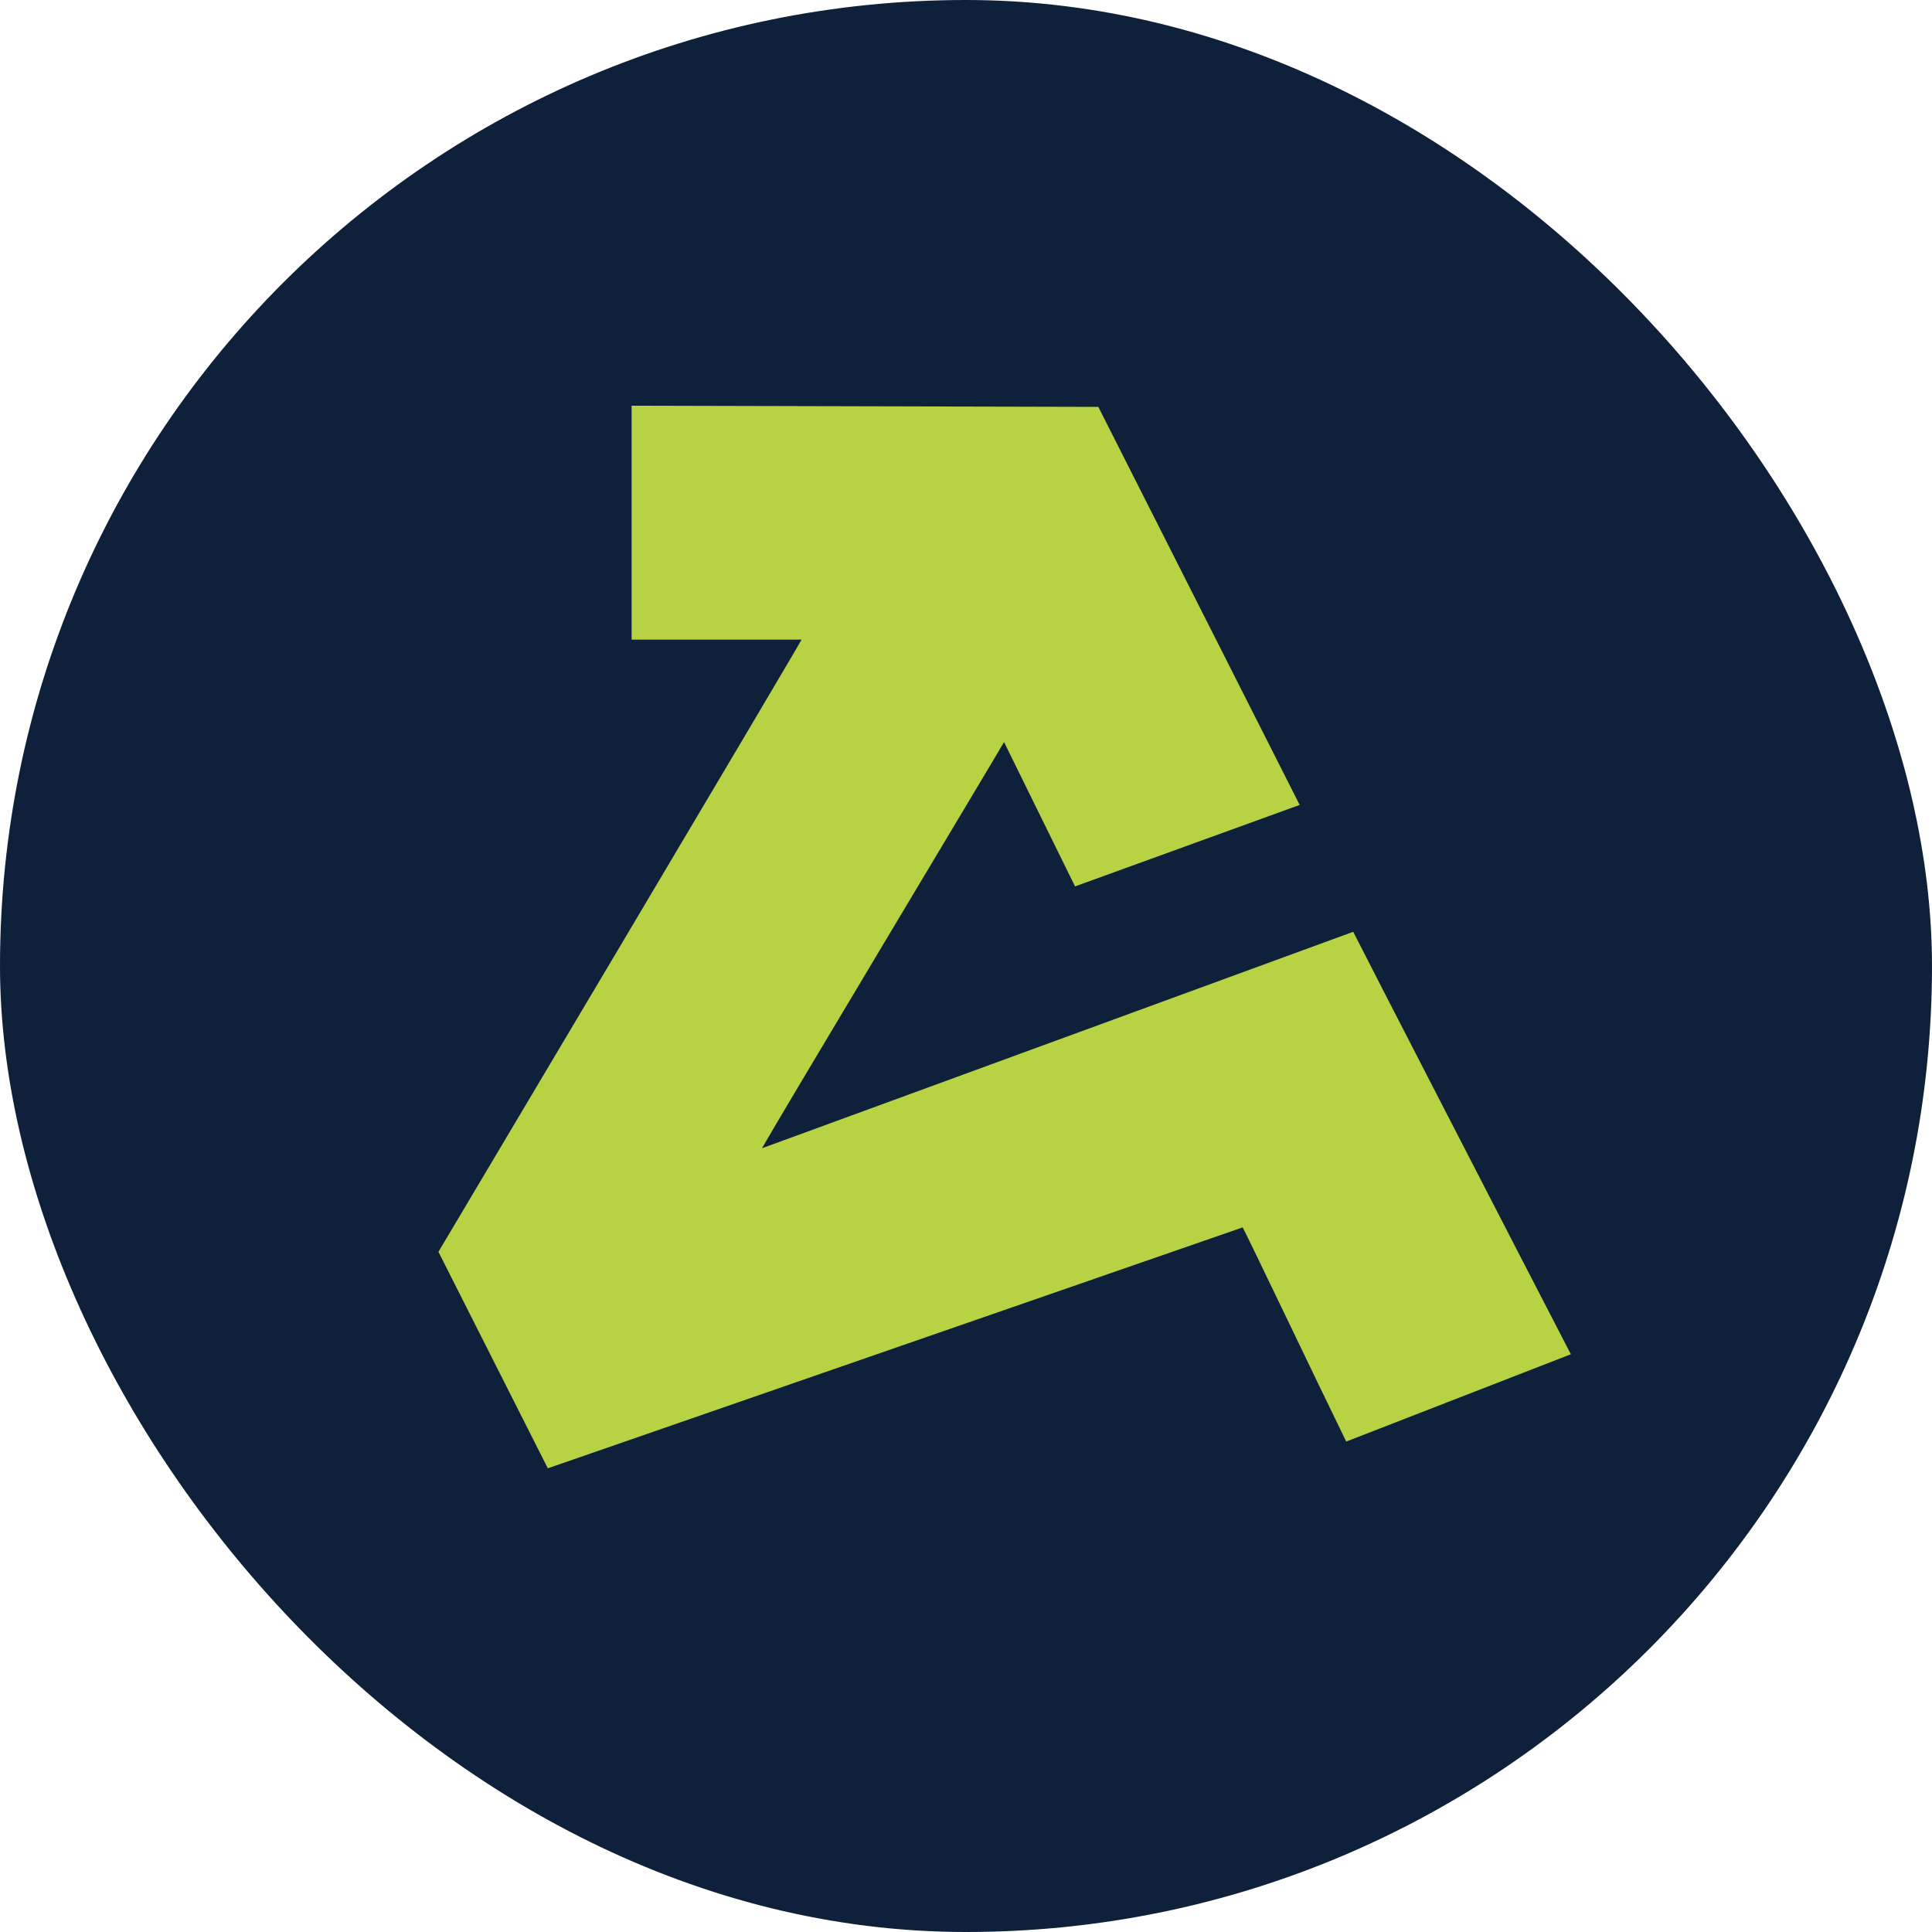
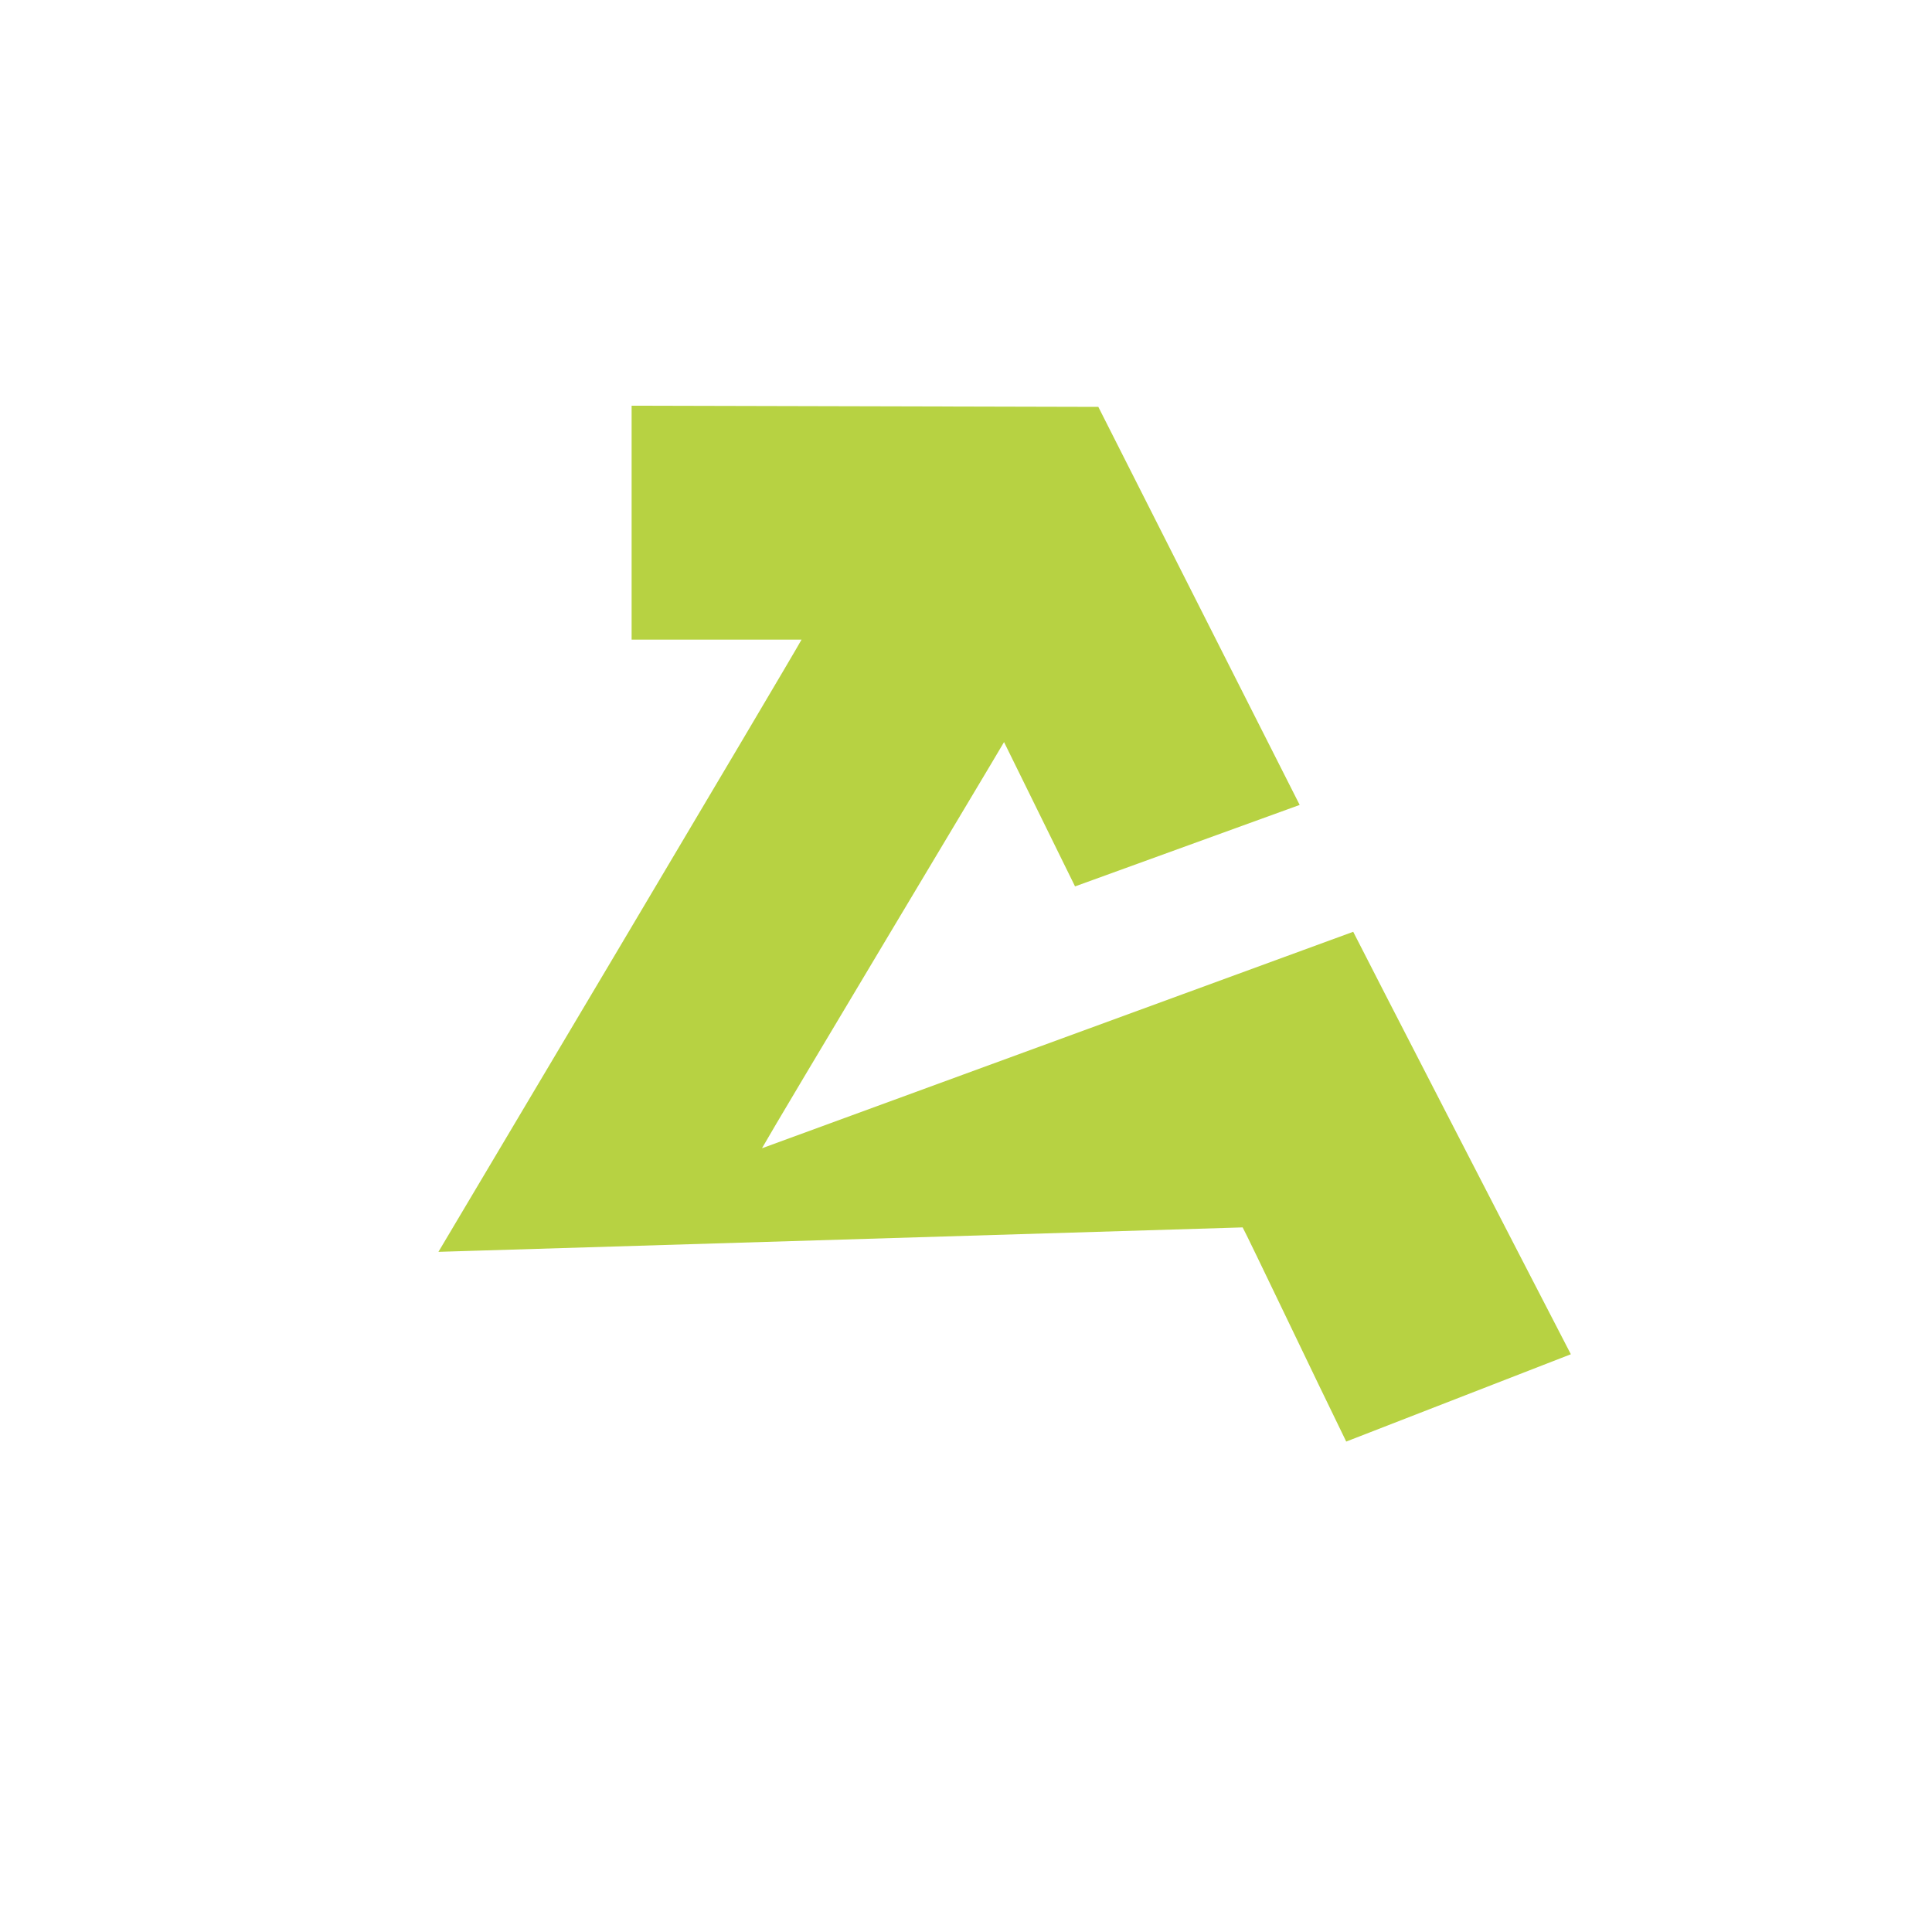
<svg xmlns="http://www.w3.org/2000/svg" width="100" height="100" viewBox="0 0 100 100" fill="none">
-   <rect width="100" height="100" rx="50" fill="#0F203A" />
-   <path d="M39.439 59.434C40.283 57.928 51.487 39.253 51.969 38.41L55.644 45.88L67.271 41.663L56.849 21.06C55.644 21.06 32.692 21 32.692 21V33.108H41.487C41.006 34.012 22.873 64.494 22.693 64.795L28.355 76L64.319 63.53C64.56 63.952 68.175 71.542 69.68 74.615L81.307 70.096C78.717 65.096 70.644 49.434 70.042 48.229L39.439 59.434Z" fill="#B7D242" />
+   <path d="M39.439 59.434C40.283 57.928 51.487 39.253 51.969 38.41L55.644 45.88L67.271 41.663L56.849 21.06C55.644 21.06 32.692 21 32.692 21V33.108H41.487C41.006 34.012 22.873 64.494 22.693 64.795L64.319 63.53C64.56 63.952 68.175 71.542 69.68 74.615L81.307 70.096C78.717 65.096 70.644 49.434 70.042 48.229L39.439 59.434Z" fill="#B7D242" />
</svg>